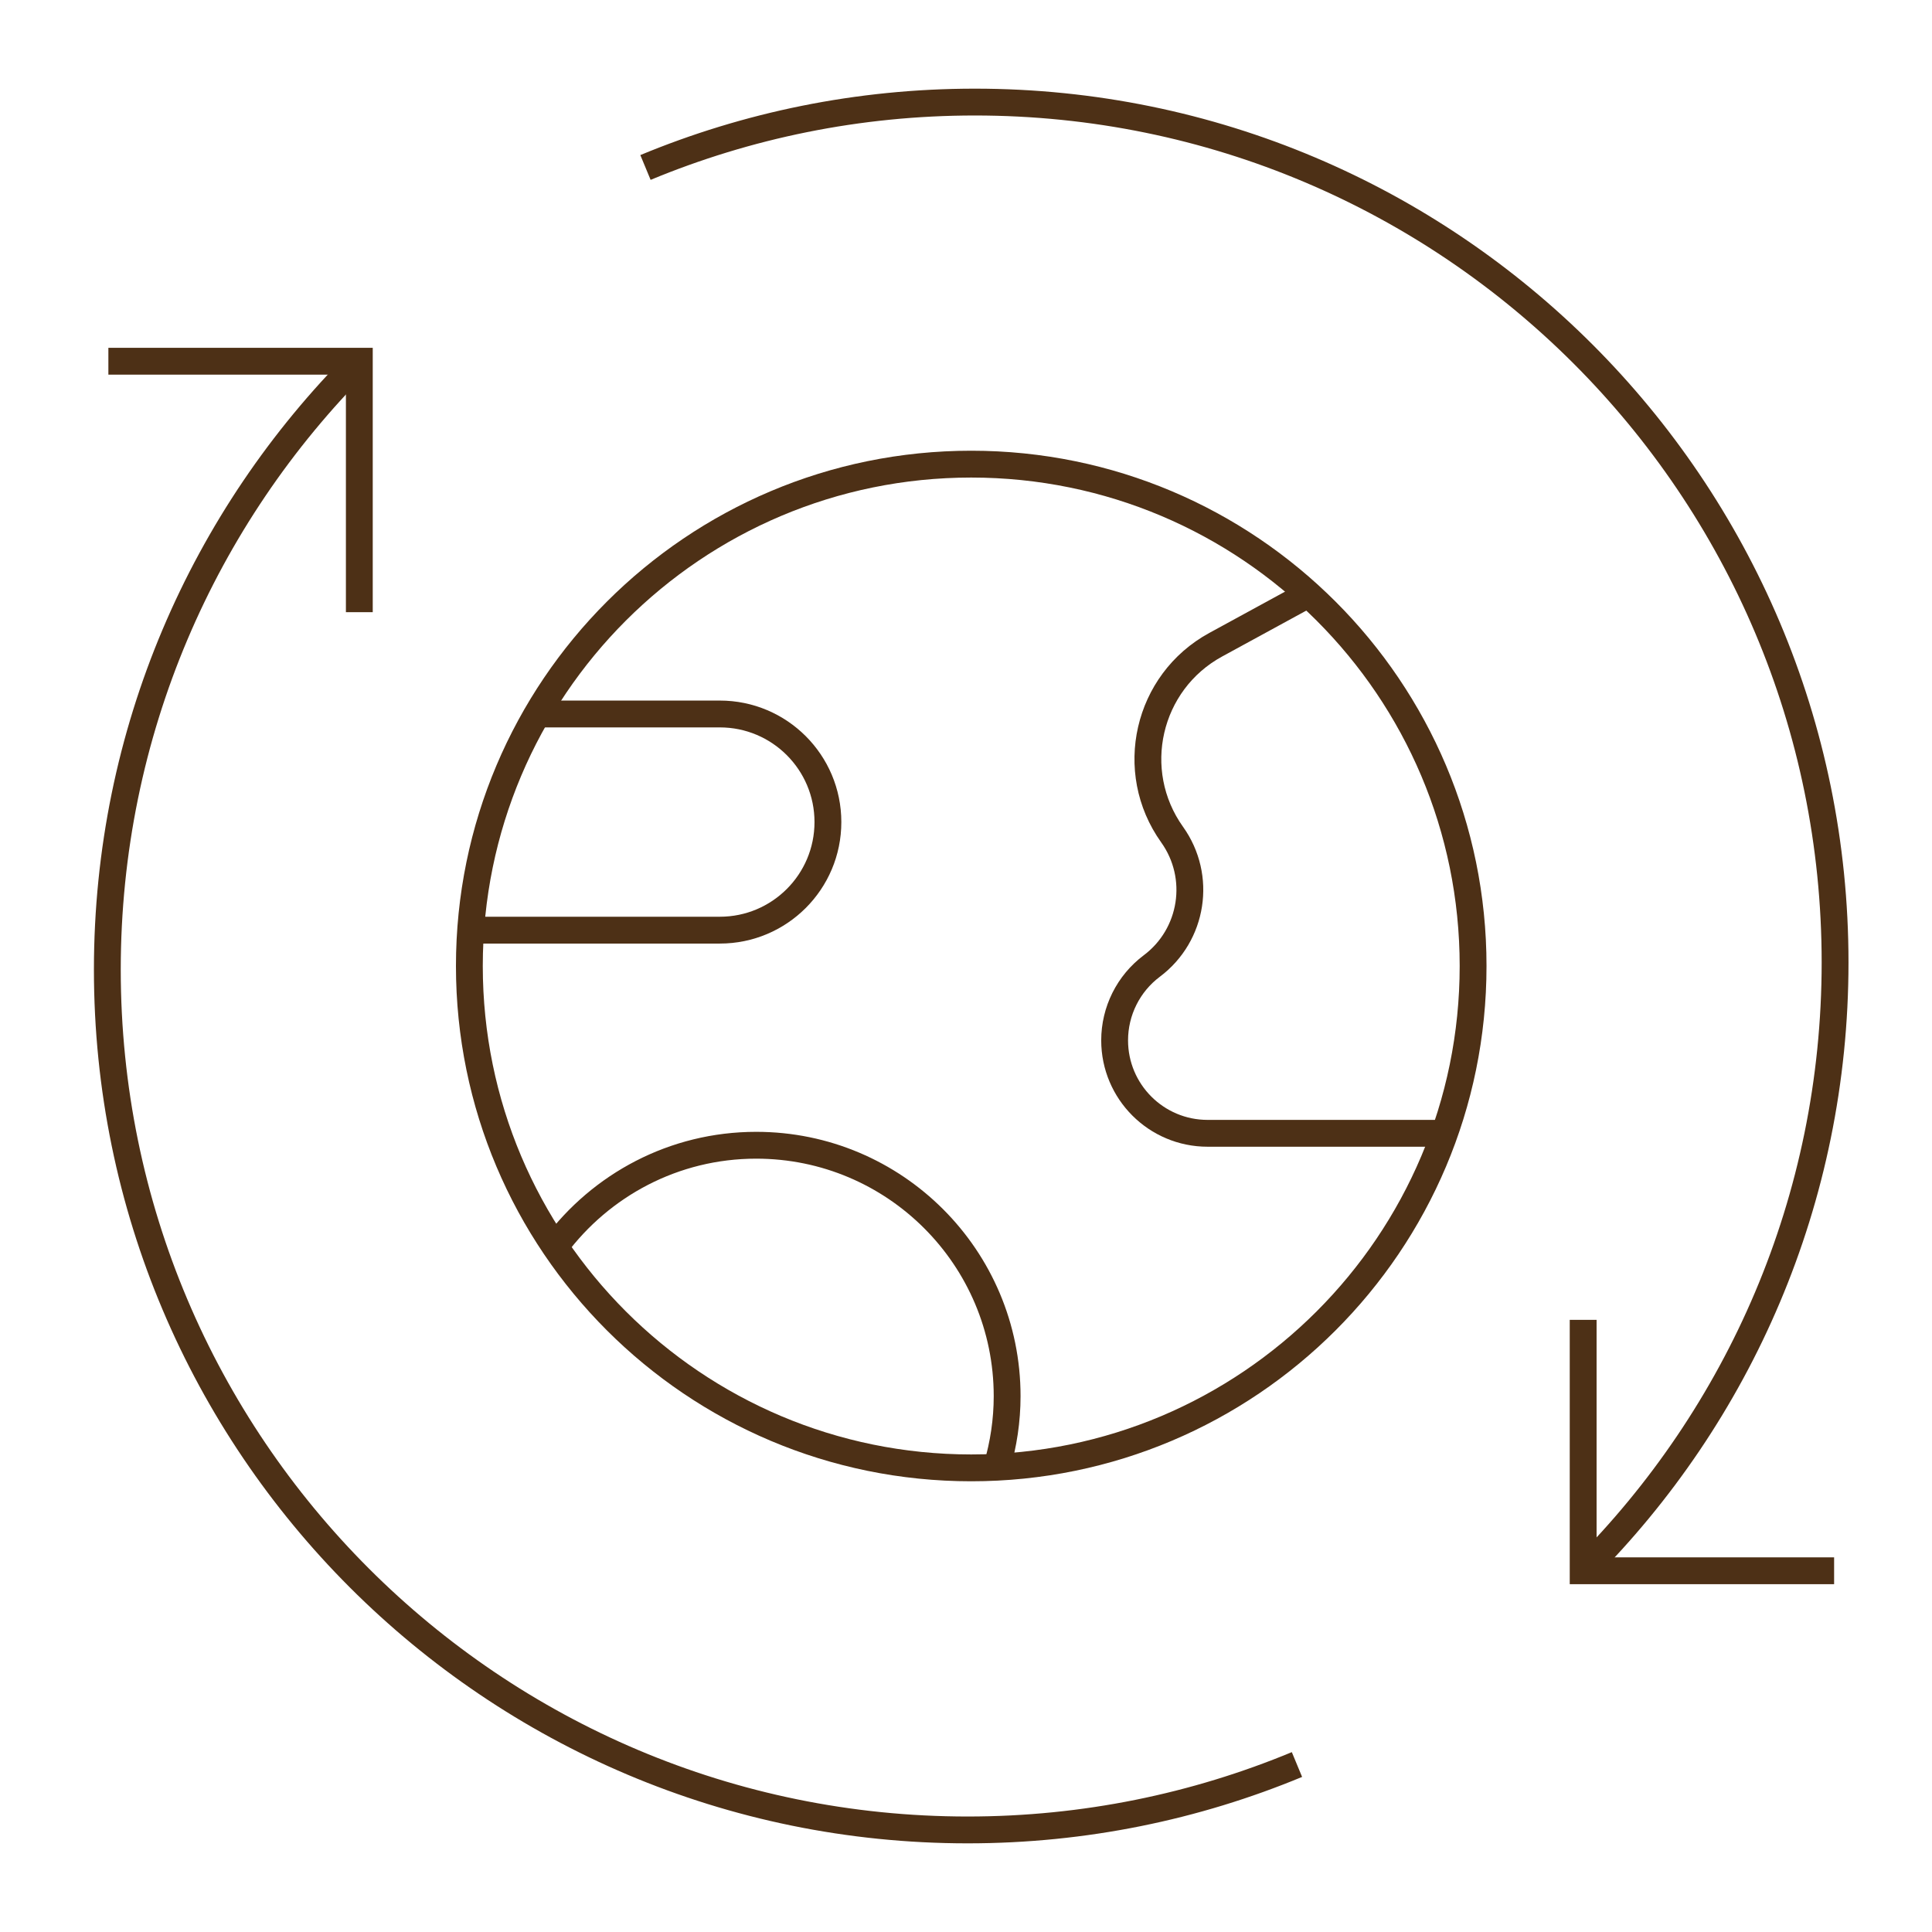
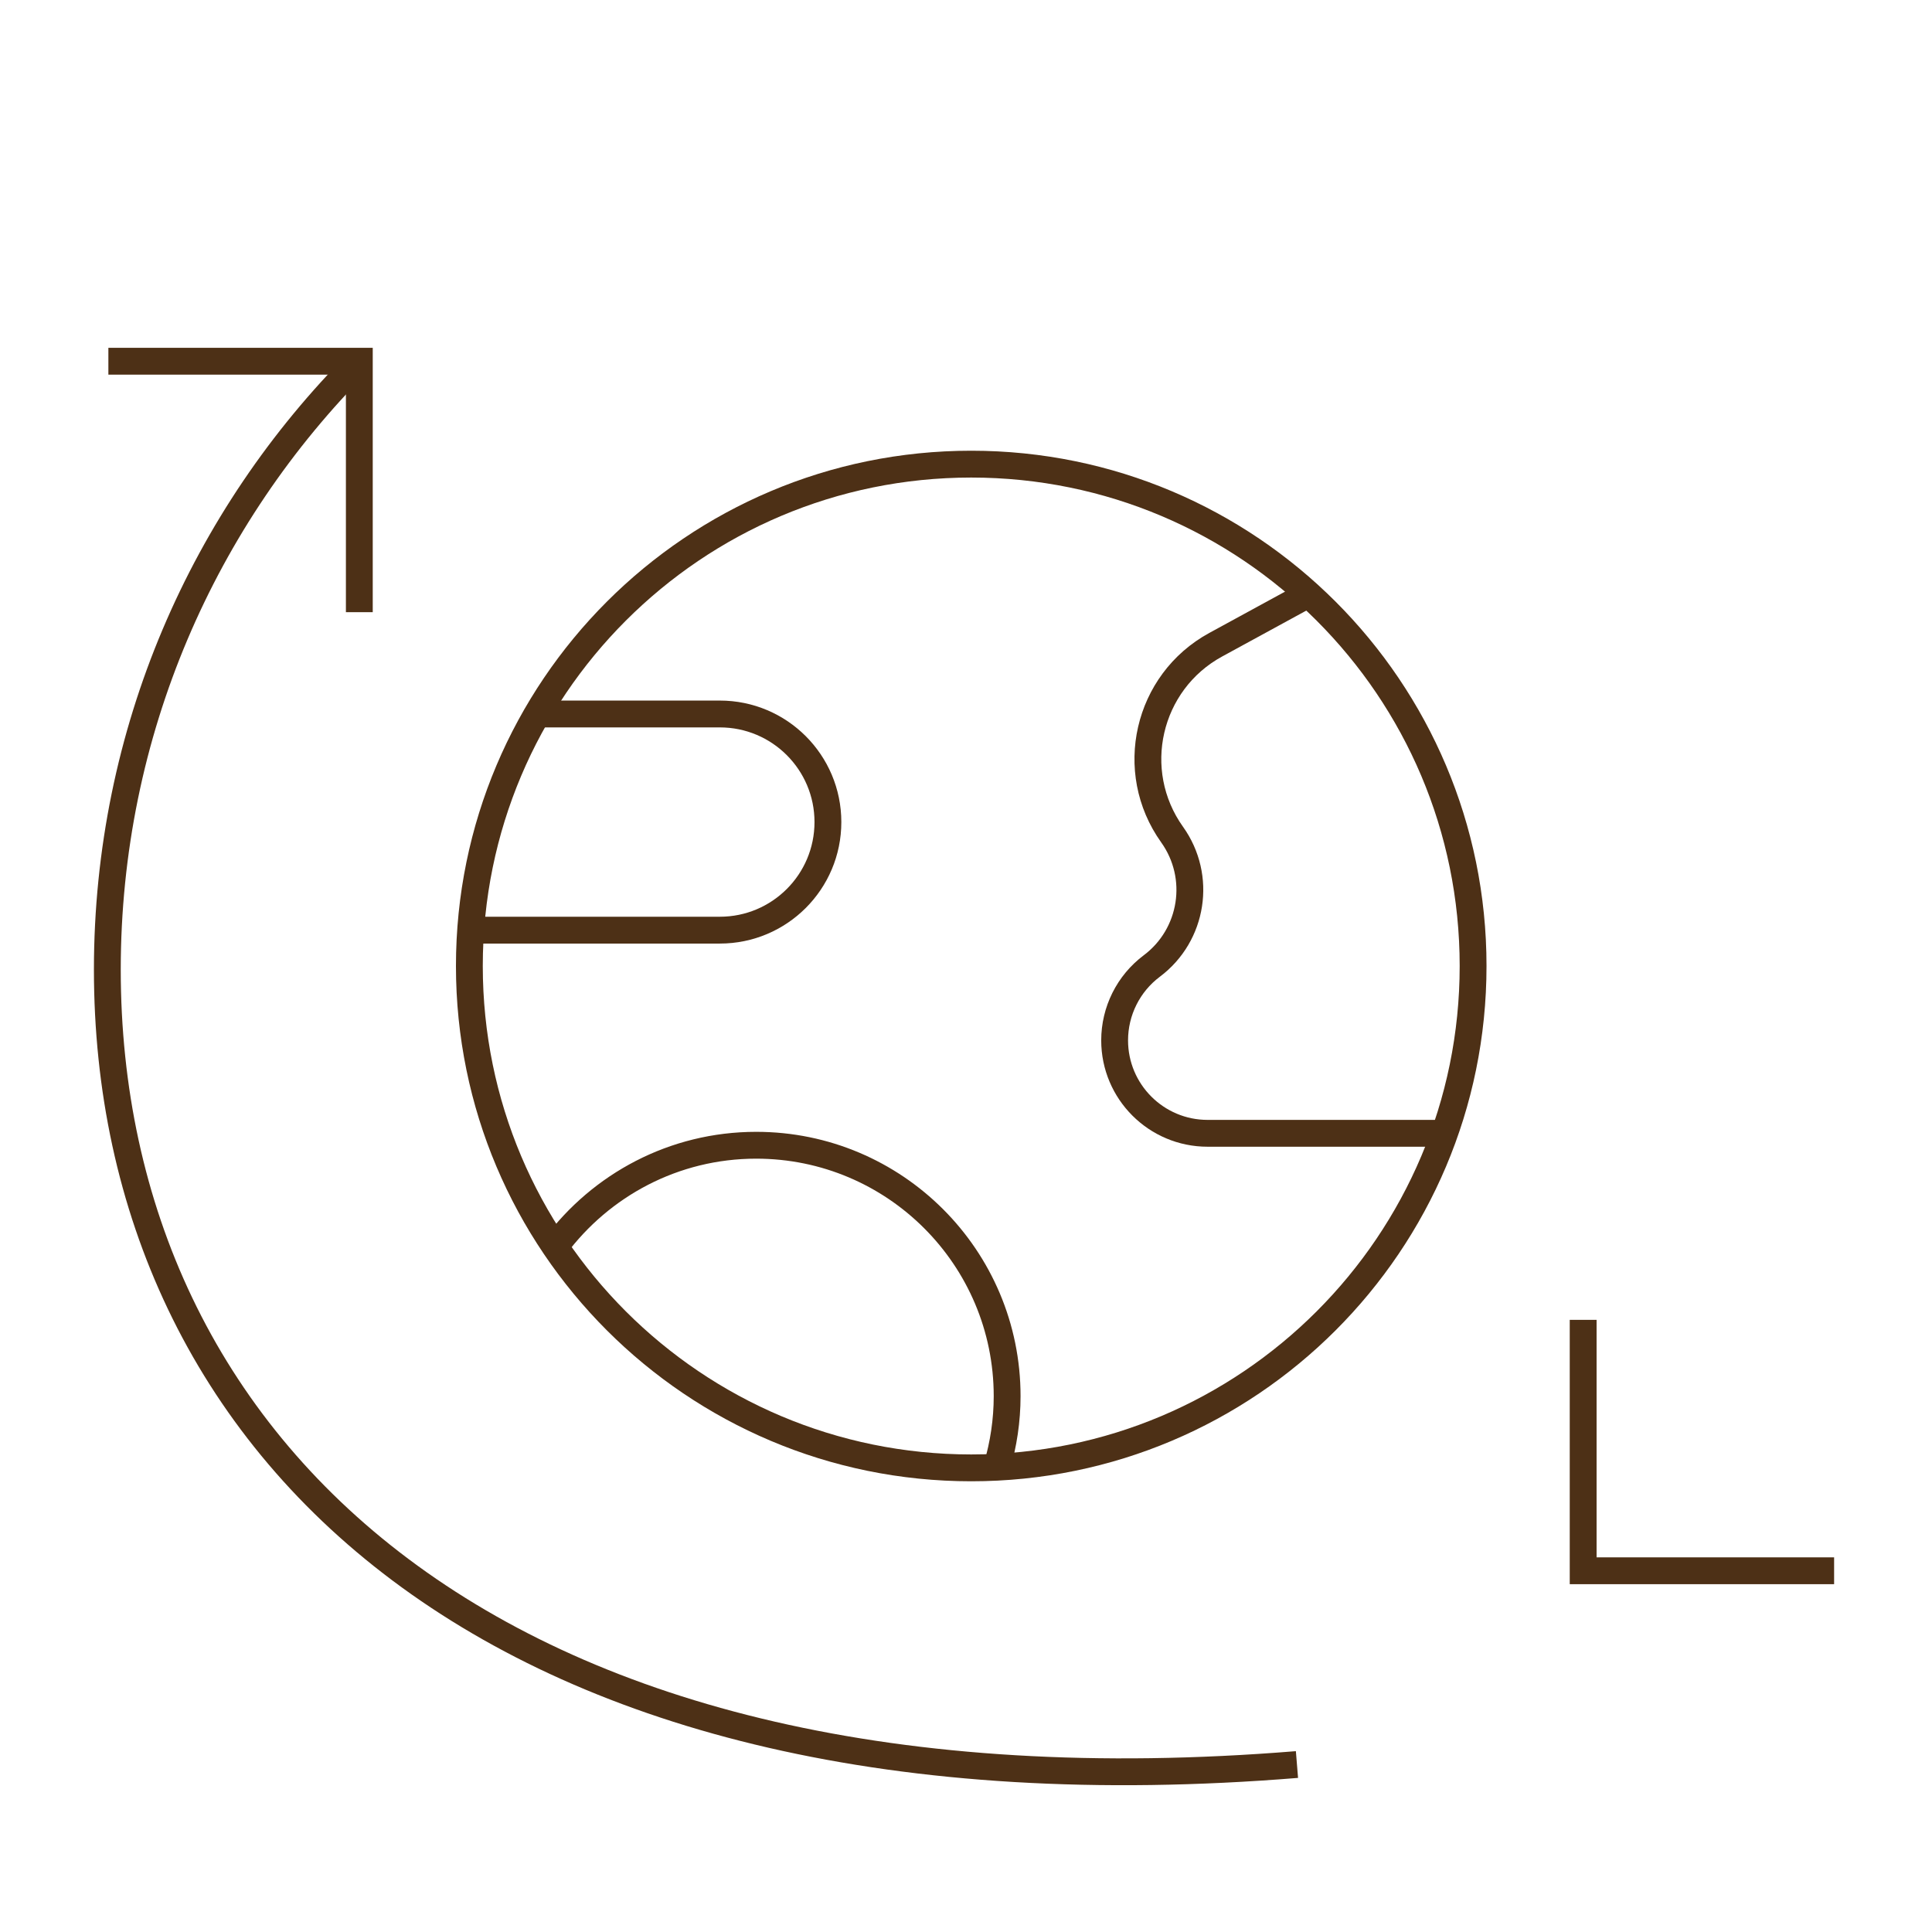
<svg xmlns="http://www.w3.org/2000/svg" width="72" height="72" viewBox="0 0 72 72" fill="none">
  <path d="M68.352 58.538H59V49.187" stroke="#4D3016" stroke-miterlimit="10" />
  <path d="M4.039 13.462H13.391V22.814" stroke="#4D3016" stroke-miterlimit="10" />
-   <path d="M58.998 58.538C64.8 52.736 68.388 44.72 68.388 35.867C68.388 18.159 54.033 3.804 36.326 3.804C31.978 3.804 27.835 4.673 24.055 6.241" stroke="#4D3016" stroke-miterlimit="10" />
-   <path d="M48.334 65.759C44.553 67.327 40.41 68.196 36.062 68.196C18.355 68.196 4 53.841 4 36.134C4 27.28 7.589 19.264 13.391 13.462" stroke="#4D3016" stroke-miterlimit="10" />
+   <path d="M48.334 65.759C18.355 68.196 4 53.841 4 36.134C4 27.28 7.589 19.264 13.391 13.462" stroke="#4D3016" stroke-miterlimit="10" />
  <path d="M36.195 17.297C25.866 17.297 17.492 25.671 17.492 36C17.492 46.33 25.866 54.703 36.195 54.703C46.525 54.703 54.898 46.33 54.898 36C54.898 25.671 46.525 17.297 36.195 17.297Z" stroke="#4D3016" stroke-miterlimit="10" />
  <path d="M48.738 22.155L45.306 24.027C42.751 25.421 41.991 28.735 43.682 31.104C44.801 32.671 44.465 34.845 42.924 36C42.052 36.654 41.539 37.681 41.539 38.771C41.539 40.684 43.09 42.235 45.003 42.235H53.812" stroke="#4D3016" stroke-miterlimit="10" />
  <path d="M17.562 34.664H26.826C29.051 34.664 30.854 32.861 30.854 30.636C30.854 28.412 29.051 26.608 26.826 26.608H20.042" stroke="#4D3016" stroke-miterlimit="10" />
  <path d="M37.154 54.655C37.397 53.822 37.533 52.943 37.533 52.031C37.533 46.867 33.347 42.68 28.182 42.68C25.11 42.68 22.392 44.168 20.688 46.455" stroke="#4D3016" stroke-miterlimit="10" />
</svg>